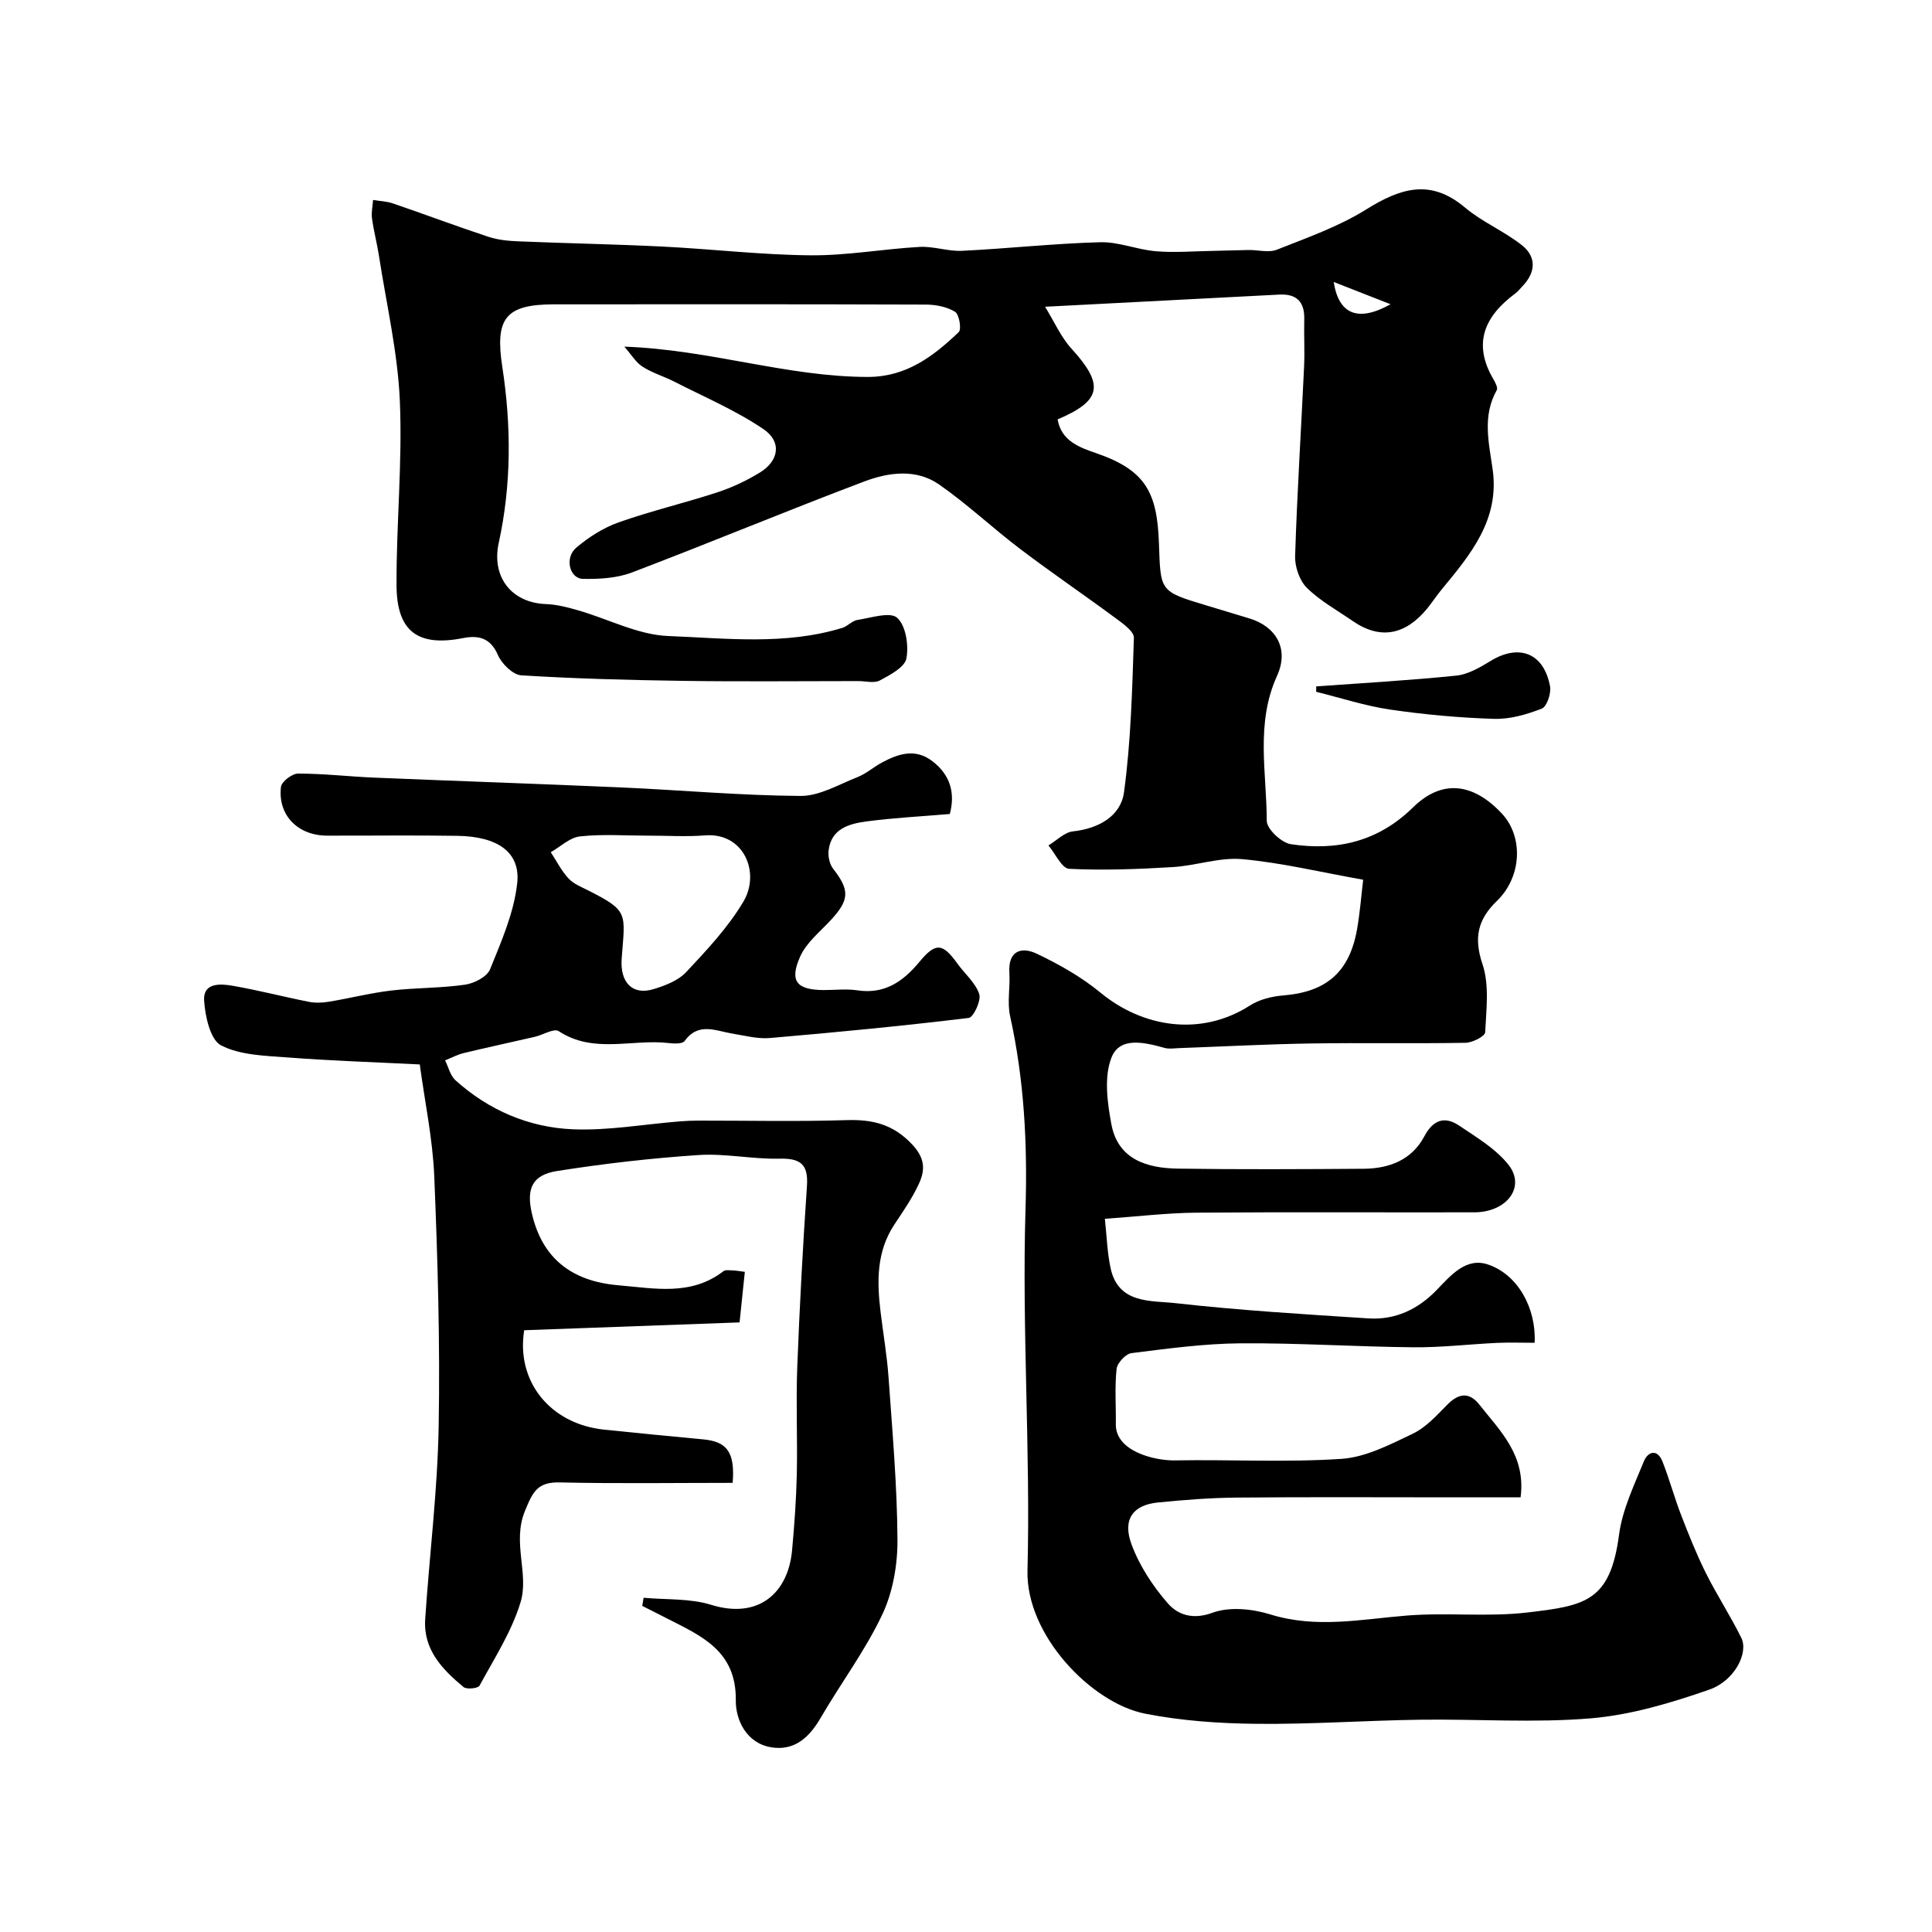
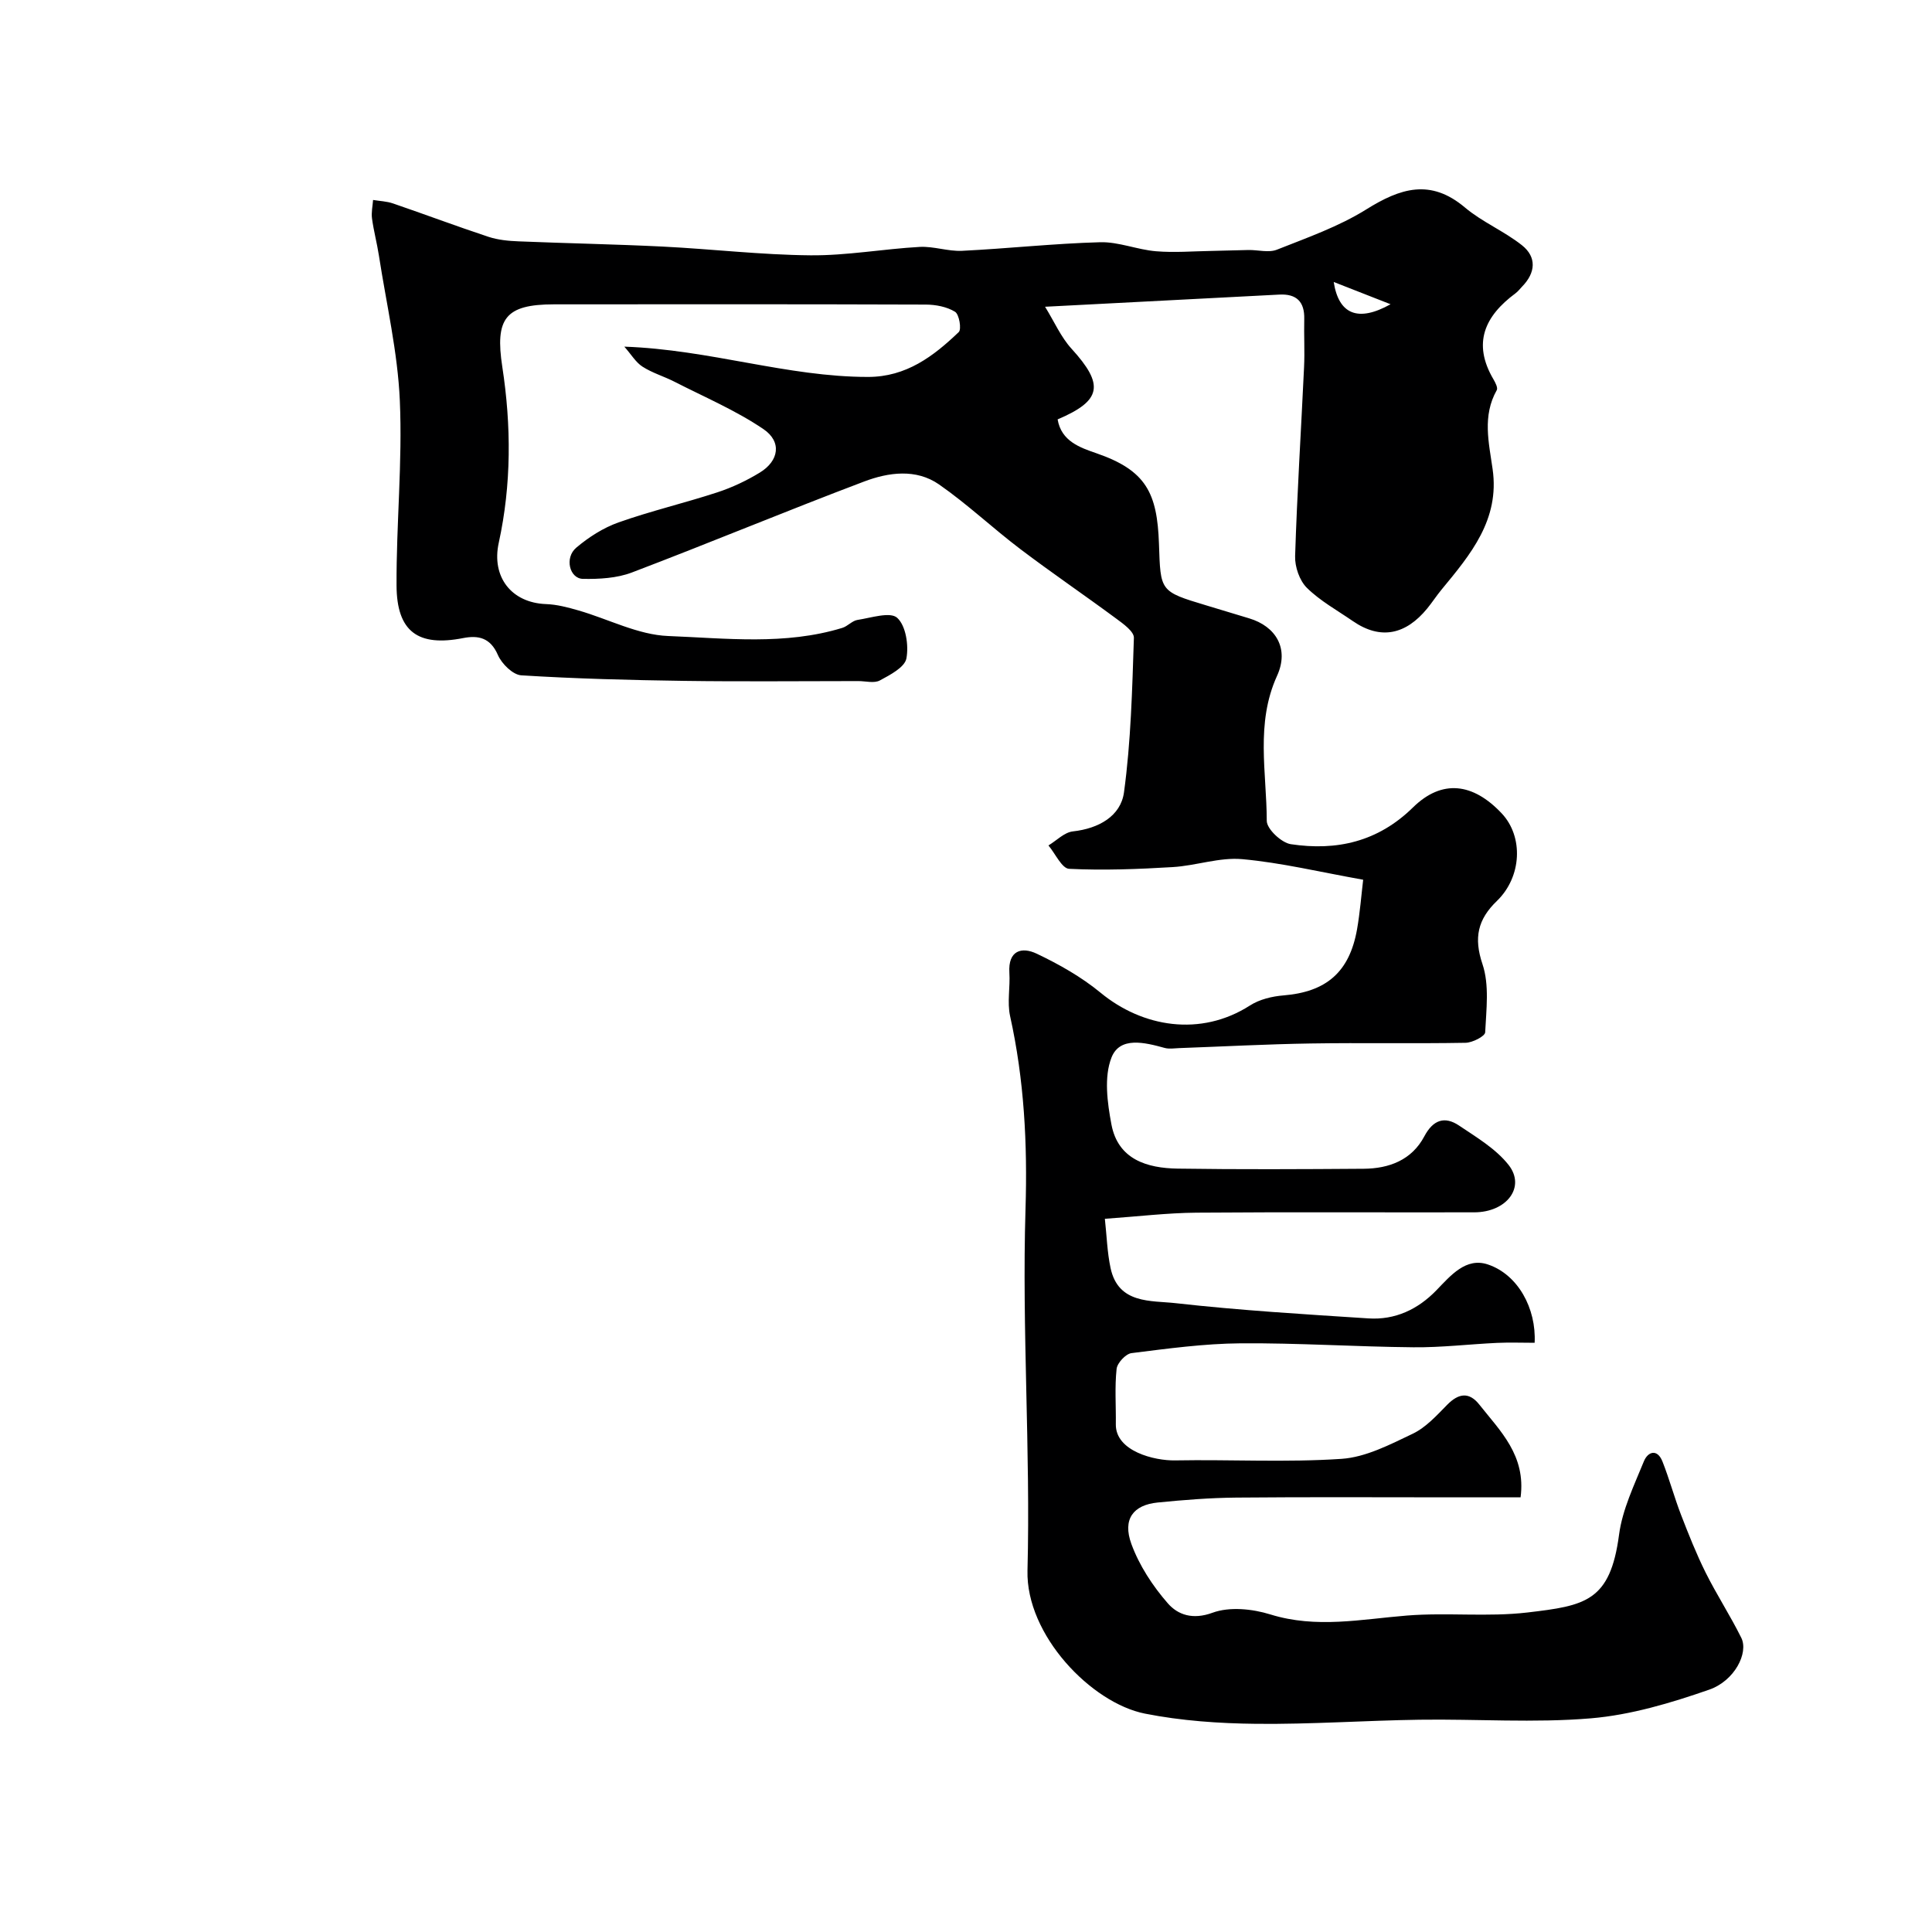
<svg xmlns="http://www.w3.org/2000/svg" enable-background="new 0 0 400 400" viewBox="0 0 400 400">
  <g fill="#000001">
    <path d="m282.23 182.14c-8.98-1.6-16.95-3.53-25.03-4.26-4.7-.43-9.56 1.35-14.38 1.64-7.15.43-14.33.71-21.47.36-1.5-.07-2.86-3.15-4.28-4.84 1.68-1.01 3.29-2.72 5.07-2.91 5.33-.59 9.89-3.15 10.57-8.08 1.44-10.57 1.7-21.31 2.05-32 .04-1.3-2.21-2.91-3.68-3.99-6.56-4.85-13.31-9.44-19.81-14.36-5.72-4.33-10.97-9.31-16.85-13.4-4.76-3.31-10.48-2.51-15.5-.61-16.11 6.09-32.01 12.72-48.1 18.84-3.11 1.18-6.74 1.38-10.12 1.32-2.79-.05-3.86-4.37-1.4-6.45 2.57-2.18 5.6-4.12 8.76-5.24 6.72-2.38 13.69-4.01 20.47-6.23 3.05-1 6.03-2.41 8.77-4.08 3.98-2.42 4.63-6.4.73-9.03-5.72-3.87-12.2-6.62-18.39-9.79-2.17-1.11-4.59-1.81-6.62-3.12-1.39-.89-2.31-2.5-3.76-4.14 17.74.62 33.7 6.27 50.46 6.27 7.9 0 13.54-4.27 18.78-9.29.61-.59.09-3.68-.77-4.2-1.69-1.04-3.99-1.48-6.04-1.49-25.67-.09-51.33-.07-77-.05-10.1.01-12.23 2.94-10.69 12.97 1.86 12.13 1.9 24.33-.74 36.41-1.54 7.05 2.62 12.42 9.8 12.68 2.25.08 4.51.68 6.69 1.31 6.22 1.79 12.34 5.06 18.6 5.3 11.99.47 24.19 1.94 36.03-1.68 1.12-.34 2.05-1.48 3.15-1.65 2.81-.43 6.77-1.75 8.22-.44 1.81 1.64 2.42 5.71 1.91 8.42-.35 1.83-3.38 3.41-5.5 4.55-1.17.63-2.94.13-4.44.13-12 0-24 .13-36-.04-11.27-.16-22.55-.45-33.79-1.15-1.75-.11-4.06-2.39-4.85-4.22-1.55-3.57-4.04-4.11-7.2-3.49-9.3 1.82-13.73-1.3-13.78-10.88-.06-12.76 1.24-25.56.68-38.29-.44-10.05-2.79-20.03-4.33-30.03-.4-2.57-1.08-5.1-1.43-7.67-.17-1.25.13-2.56.22-3.84 1.38.23 2.82.27 4.13.72 6.6 2.26 13.14 4.72 19.76 6.91 1.98.65 4.16.86 6.26.94 9.93.41 19.87.59 29.8 1.08 10.21.51 20.4 1.72 30.61 1.81 7.52.07 15.05-1.32 22.6-1.74 2.9-.16 5.88.95 8.78.81 9.54-.47 19.06-1.52 28.6-1.78 3.83-.1 7.68 1.55 11.56 1.87 3.82.32 7.69-.01 11.54-.07 2.54-.04 5.07-.15 7.61-.19 1.98-.03 4.19.61 5.89-.07 6.28-2.49 12.79-4.78 18.47-8.32 7.06-4.41 13.3-6.44 20.45-.41 3.58 3.02 8.12 4.89 11.81 7.82 3.08 2.45 2.83 5.68.04 8.54-.46.48-.87 1.03-1.4 1.42-6.34 4.69-8.94 10.31-4.56 17.77.4.68.97 1.78.7 2.26-3.02 5.34-1.64 10.87-.86 16.36 1.5 10.47-4.58 17.68-10.58 24.95-1.04 1.26-1.93 2.64-2.96 3.9-4.4 5.37-9.6 6.62-15.43 2.59-3.22-2.22-6.73-4.15-9.48-6.86-1.53-1.51-2.51-4.36-2.44-6.57.41-13.04 1.24-26.06 1.85-39.09.16-3.33-.04-6.67.04-10 .09-3.58-1.61-5.24-5.14-5.06-15.84.81-31.67 1.64-48.52 2.52 1.93 3.13 3.29 6.29 5.48 8.69 6.79 7.45 6.29 10.73-2.88 14.63.76 4.53 4.65 5.84 8.03 7.01 10.29 3.55 12.58 8.22 12.95 18.71.34 9.88.11 9.88 9.8 12.79 2.96.89 5.91 1.79 8.87 2.68 5.55 1.66 8.34 6.28 5.78 11.9-4.49 9.87-2.15 20.01-2.13 30.03 0 1.68 3.04 4.54 4.98 4.83 9.48 1.42 18.03-.48 25.3-7.62 6-5.88 12.42-5.07 18.36 1.24 4.54 4.82 4.18 13.14-1 18.14-3.93 3.79-4.83 7.58-2.98 13.07 1.45 4.3.79 9.4.56 14.12-.04.82-2.64 2.15-4.07 2.17-10.66.19-21.33-.03-32 .14-9.1.14-18.2.63-27.31.96-1 .04-2.06.22-2.99-.04-4.1-1.13-9.27-2.43-11 2-1.58 4.03-.86 9.33-.01 13.85 1.37 7.24 7.35 9.04 13.71 9.14 12.83.19 25.67.12 38.5.03 5.29-.04 9.97-1.8 12.58-6.73 1.8-3.39 4.19-4.23 7.19-2.21 3.63 2.44 7.62 4.81 10.25 8.15 3.59 4.57-.38 9.8-7.12 9.81-19.17.04-38.33-.08-57.5.07-6.07.05-12.13.79-18.97 1.27.39 3.51.48 6.92 1.18 10.19 1.6 7.5 8.38 6.7 13.5 7.28 13.25 1.49 26.57 2.29 39.88 3.15 5.52.36 10.24-1.85 14.09-5.83 2.94-3.04 6.1-6.86 10.64-5.34 6.25 2.09 10.05 9.11 9.69 16.22-2.58 0-5.19-.1-7.79.02-5.77.27-11.54.97-17.31.91-11.94-.11-23.87-.91-35.8-.82-7.53.06-15.07 1.09-22.57 2.03-1.19.15-2.95 2.04-3.08 3.27-.41 3.79-.11 7.65-.16 11.48-.06 5.57 8.01 7.54 12.26 7.46 11.49-.21 23.02.45 34.47-.32 5.02-.34 10.02-2.95 14.72-5.19 2.73-1.3 4.97-3.78 7.15-6 2.36-2.4 4.54-2.73 6.67-.03 4.32 5.47 9.67 10.5 8.53 19.19-4.61 0-9.23 0-13.85 0-15 0-30-.09-45 .05-5.44.05-10.88.48-16.3 1.02-5.05.51-7.3 3.45-5.43 8.58 1.63 4.46 4.42 8.72 7.56 12.31 2.07 2.36 5.14 3.44 9.24 1.93 3.51-1.29 8.24-.81 11.97.35 9.53 2.96 18.83.99 28.3.23 8.27-.66 16.7.33 24.91-.63 11.99-1.41 17.16-2.25 18.99-16.13.69-5.19 3.12-10.21 5.13-15.15.83-2.05 2.79-2.68 3.86.03 1.43 3.62 2.44 7.4 3.84 11.03 1.56 4.03 3.16 8.07 5.08 11.93 2.29 4.6 5.12 8.93 7.4 13.54 1.53 3.09-1.36 8.89-6.66 10.73-7.91 2.75-16.19 5.23-24.47 5.93-11.75.99-23.65.12-35.48.29-11.27.16-22.54.97-33.8.85-7.7-.08-15.51-.62-23.05-2.11-11.12-2.2-24.67-16.28-24.33-29.63.64-24.91-1.17-49.89-.41-74.79.42-13.61-.27-26.79-3.19-40-.63-2.86.04-5.99-.15-8.98-.29-4.61 2.55-5.42 5.66-3.94 4.65 2.21 9.26 4.82 13.22 8.08 8.64 7.13 20.69 9.21 30.94 2.64 1.96-1.26 4.57-1.89 6.93-2.08 8.86-.73 13.65-4.8 15.23-13.67.62-3.54.89-7.12 1.27-10.28zm5.67-119.15c-4.33-1.69-7.79-3.05-11.77-4.61 1.04 6.72 5.05 8.37 11.77 4.61z" />
-     <path d="m196.65 168.53c-5.83.5-11.58.78-17.27 1.54-3.55.48-7.26 1.47-7.82 5.96-.16 1.24.18 2.87.93 3.83 3.44 4.41 3.4 6.43-.43 10.58-2.26 2.45-5.11 4.71-6.4 7.62-2.27 5.1-.7 6.89 4.87 6.92 2.33.01 4.71-.29 6.99.06 5.65.85 9.47-1.84 12.82-5.88 3.36-4.06 4.8-3.94 7.85.3 1.53 2.13 3.75 3.98 4.55 6.34.45 1.32-1.19 4.83-2.17 4.95-13.69 1.66-27.42 2.98-41.16 4.16-2.54.22-5.19-.49-7.76-.91-3.48-.57-7.04-2.44-9.92 1.54-.45.62-2.21.54-3.32.41-7.55-.88-15.51 2.3-22.75-2.47-.96-.63-3.24.79-4.93 1.18-4.89 1.13-9.81 2.18-14.69 3.36-1.34.32-2.6 1-3.89 1.52.7 1.39 1.07 3.14 2.14 4.11 6.9 6.22 15.22 9.79 24.36 10.16 7.33.29 14.72-1.05 22.09-1.64 1.32-.11 2.65-.16 3.98-.16 10.16-.01 20.34.22 30.49-.1 5.41-.17 9.67.81 13.65 5.04 2.74 2.92 2.68 5.35 1.37 8.18-1.36 2.94-3.24 5.66-5.05 8.38-3.73 5.62-3.63 11.8-2.87 18.1.55 4.54 1.34 9.07 1.66 13.63.79 11.19 1.78 22.39 1.84 33.59.03 5.19-.96 10.84-3.16 15.48-3.54 7.47-8.59 14.22-12.77 21.4-2.35 4.04-5.43 6.84-10.21 6.05-5.18-.86-7.38-5.73-7.33-9.72.13-10.3-7.18-13.35-14.31-16.99-1.69-.86-3.37-1.72-5.06-2.57.09-.56.19-1.12.28-1.68 4.68.43 9.59.1 13.98 1.46 9.85 3.05 15.95-2.48 16.76-11.27.48-5.24.86-10.51.98-15.77.16-7.36-.19-14.73.09-22.09.48-12.54 1.16-25.08 2.01-37.6.3-4.48-1.33-5.74-5.68-5.64-5.59.13-11.24-1.12-16.79-.75-9.8.65-19.59 1.78-29.29 3.31-5.12.81-6.36 3.65-5.2 8.74 2.12 9.32 8.24 14.08 17.88 14.91 7.56.64 15.06 2.26 21.79-2.91.44-.34 1.29-.17 1.95-.16.63.01 1.25.14 2.48.29-.37 3.55-.72 6.91-1.09 10.47-15.14.55-29.87 1.09-44.59 1.62-1.71 10.57 5.35 19.4 16.52 20.58 6.85.72 13.72 1.37 20.58 2.02 4.93.47 6.56 2.7 6.06 9-11.91 0-23.87.18-35.83-.09-4.6-.1-5.55 1.94-7.18 5.92-2.69 6.56.9 12.96-.91 18.91-1.84 6.06-5.43 11.61-8.49 17.25-.31.57-2.68.82-3.32.28-4.38-3.64-8.34-7.74-7.93-14.02.88-13.31 2.55-26.59 2.79-39.91.31-17.25-.2-34.53-.91-51.78-.32-7.78-1.97-15.5-3-23.19-9.39-.47-18.36-.76-27.29-1.44-4.7-.36-9.84-.45-13.84-2.5-2.24-1.15-3.31-6.02-3.52-9.3-.24-3.72 3.38-3.49 5.89-3.05 5.29.91 10.5 2.28 15.77 3.32 1.35.27 2.84.21 4.21-.02 4.3-.71 8.55-1.8 12.87-2.31 5.07-.6 10.23-.48 15.27-1.21 1.9-.27 4.56-1.63 5.19-3.18 2.34-5.77 4.95-11.72 5.62-17.81.71-6.46-4.06-9.7-12.37-9.83-9-.14-18-.02-26.99-.04-6.05-.01-10.23-4.22-9.55-10.1.13-1.09 2.31-2.75 3.55-2.75 5.27 0 10.53.62 15.8.84 17.03.71 34.07 1.28 51.1 2.03 12.37.55 24.73 1.68 37.11 1.76 3.93.03 7.92-2.37 11.79-3.89 1.79-.7 3.3-2.06 5.01-2.99 3.44-1.86 6.98-3.05 10.54-.29 3.66 2.83 4.74 6.52 3.58 10.91zm-62.65 4.48c-4.65 0-9.34-.35-13.93.16-2.11.23-4.03 2.13-6.04 3.27 1.2 1.83 2.2 3.84 3.67 5.43 1.05 1.14 2.69 1.78 4.13 2.51 8.42 4.26 7.58 4.64 6.88 14.12-.35 4.74 2.09 7.64 6.57 6.3 2.42-.73 5.13-1.77 6.79-3.54 4.28-4.58 8.68-9.25 11.85-14.6 3.55-5.99.09-14.35-7.96-13.7-3.97.31-7.97.04-11.96.05z" />
-     <path d="m272.51 142.11c9.67-.7 19.35-1.24 28.98-2.23 2.44-.25 4.89-1.67 7.06-3 5.94-3.66 11.08-1.7 12.37 5.21.27 1.45-.66 4.21-1.71 4.62-3.11 1.22-6.58 2.22-9.88 2.12-7.19-.22-14.4-.88-21.52-1.92-5.17-.76-10.21-2.42-15.31-3.68.01-.38.01-.75.01-1.12z" />
  </g>
</svg>